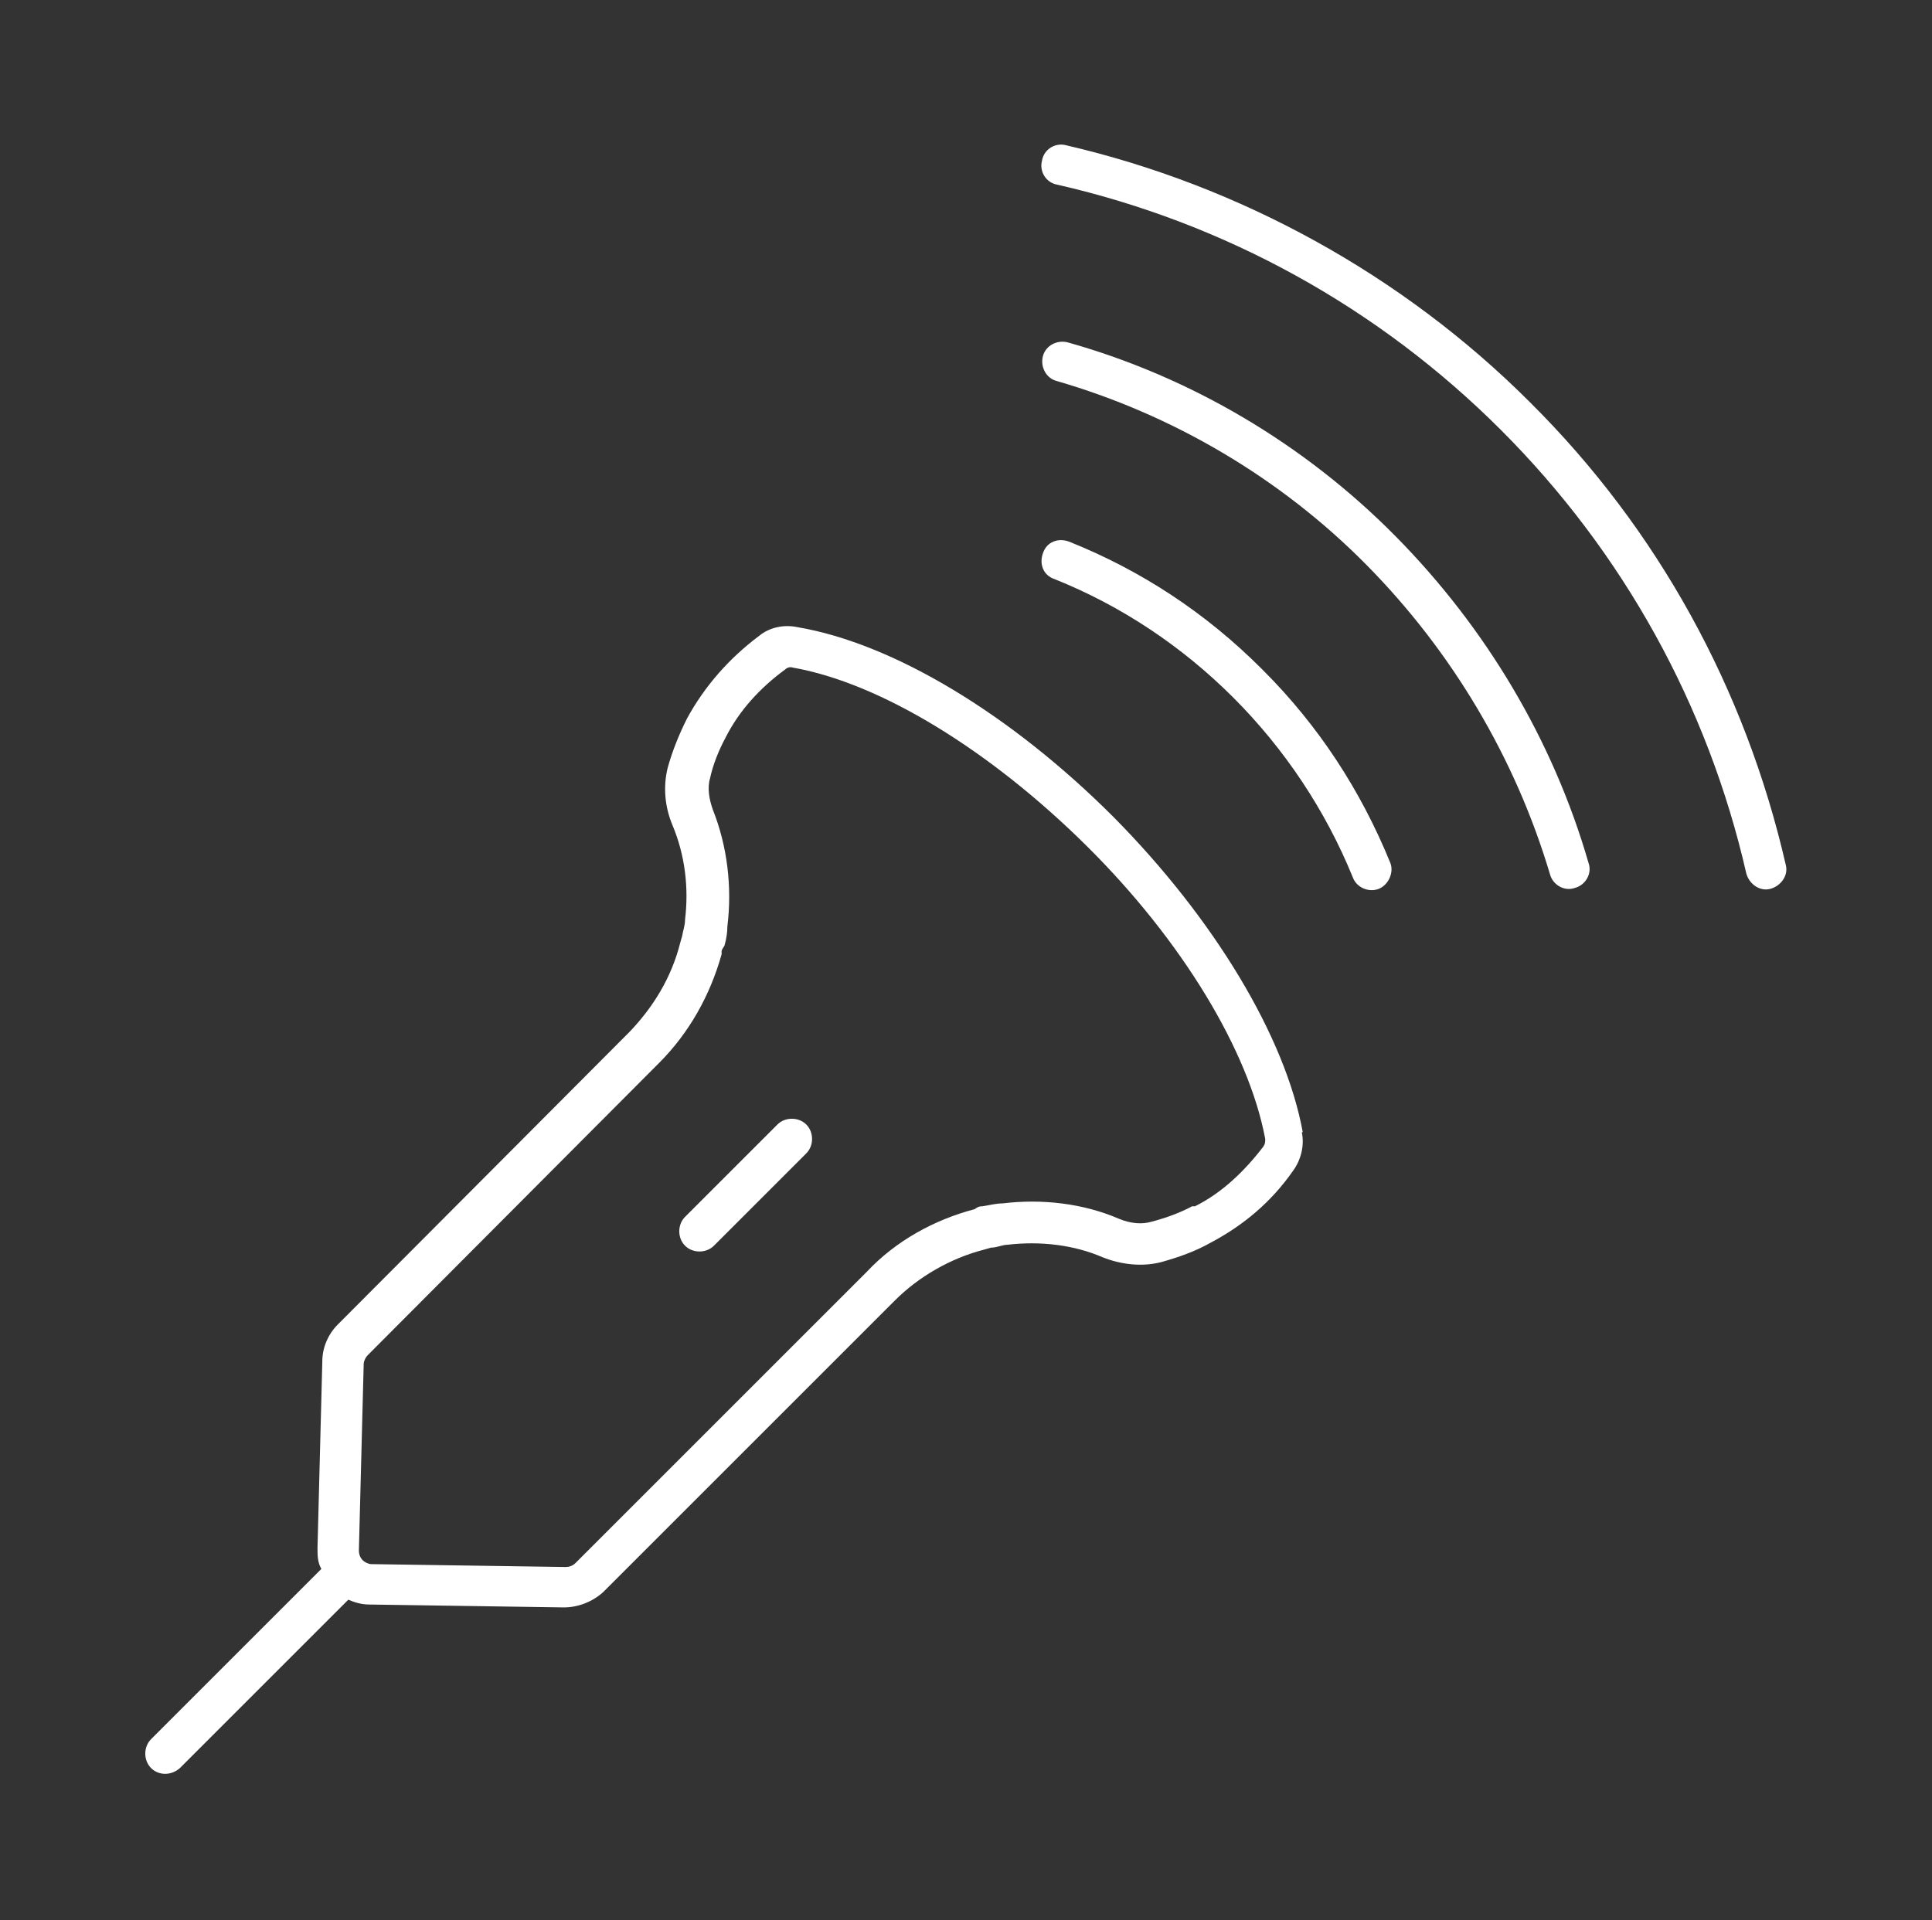
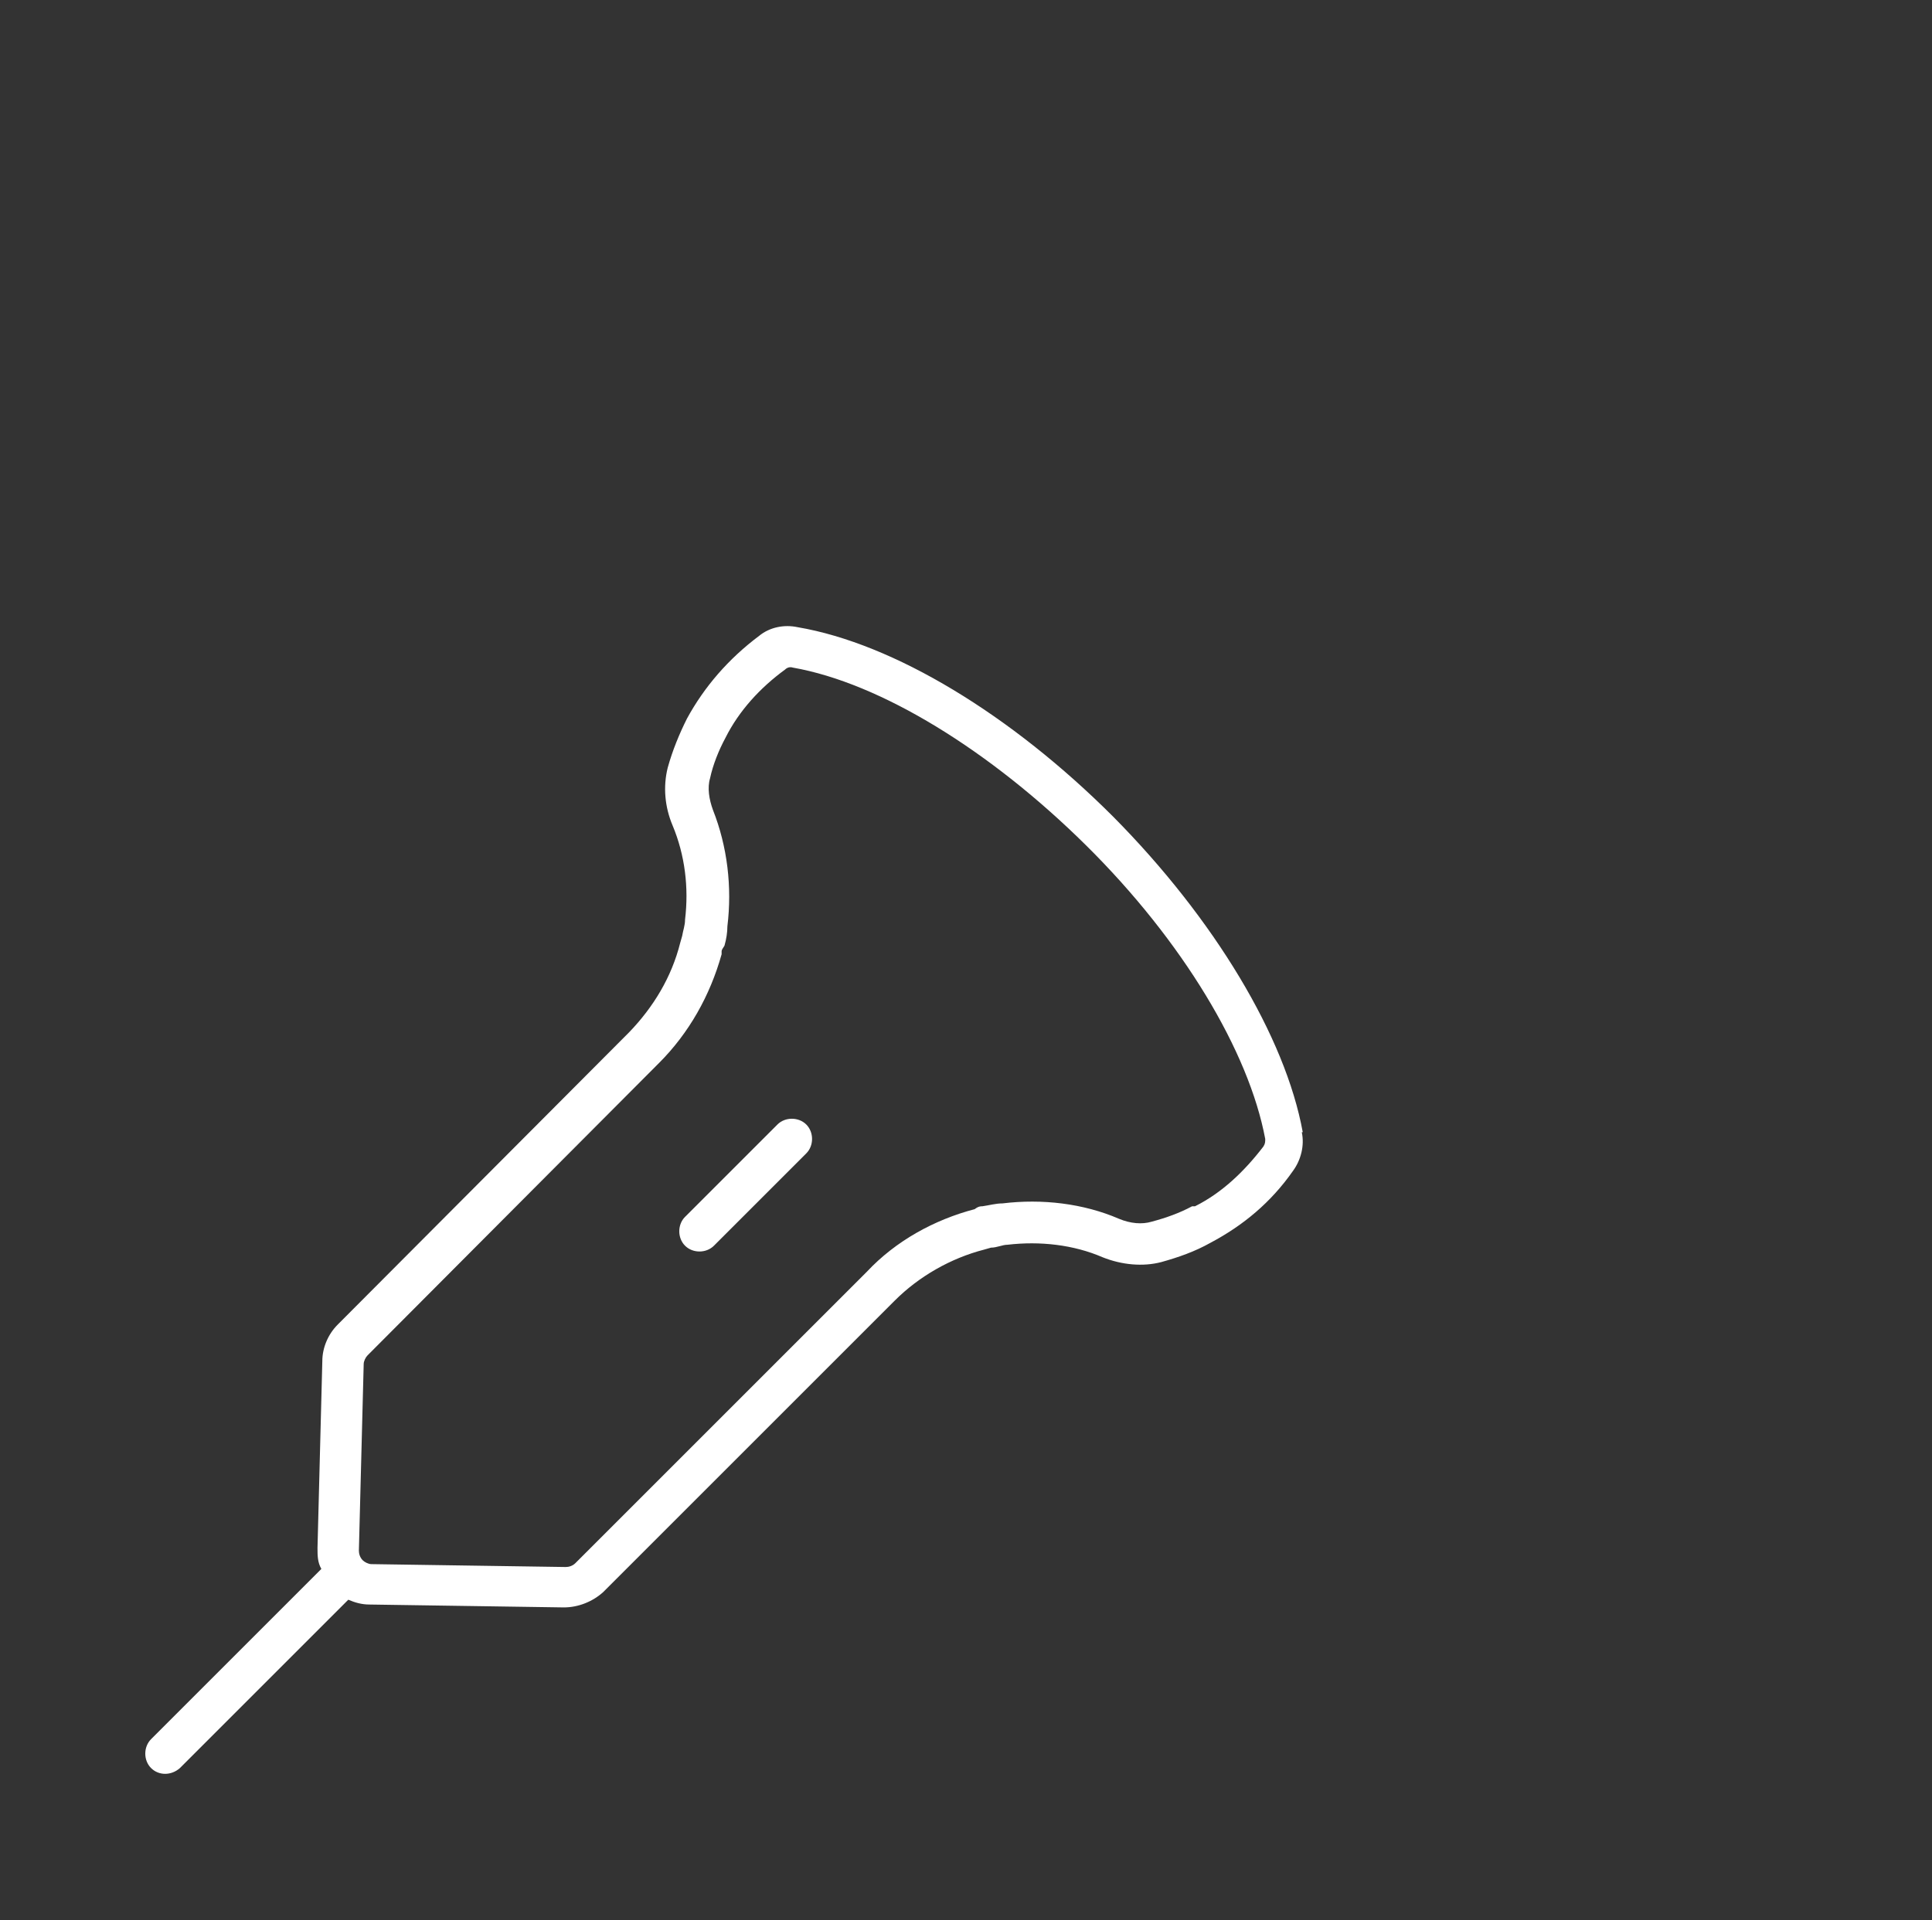
<svg xmlns="http://www.w3.org/2000/svg" viewBox="0 0 200.8 199.6">
  <rect x="0" y="0" width="200.8" height="199.6" fill="#333333" stroke="none" />
  <defs>
    <style>      .cls-1 {        fill: #fff;      }    </style>
  </defs>
  <g>
    <g id="Layer_1">
      <g id="Layer_2">
        <g id="Layer_2-2">
          <g>
            <path class="cls-1" d="M135.4,117.7c-1.8-9.9-9.2-22.2-19.7-32.8-10.6-10.6-22.8-18-32.8-19.7-1.4-.3-2.9,0-4,.9-3.2,2.4-5.7,5.3-7.5,8.6-.8,1.6-1.5,3.3-2,5.1-.5,2-.3,4.1.5,6,1.3,3.1,1.7,6.5,1.3,9.8,0,.6-.2,1.1-.3,1.7l-.2.7h0c-.9,3.6-2.8,6.7-5.3,9.3l-30.3,30.4c-1,1-1.6,2.4-1.6,3.8l-.5,19.4c0,.8,0,1.5.4,2.2l-17.7,17.7c-.8.8-.8,2.2,0,3,.8.8,2.1.8,3,0l17.5-17.5c.7.3,1.4.5,2.2.5l20.2.3c1.5,0,3-.6,4.1-1.6l30.3-30.3c2.5-2.5,5.8-4.4,9.3-5.3l.7-.2c.6,0,1.2-.3,1.7-.3,3.4-.4,6.9,0,9.9,1.3,2,.8,4.2,1,6.1.5,1.8-.5,3.5-1.1,5.1-2,3.4-1.8,6.3-4.2,8.6-7.5.8-1.1,1.2-2.6.9-4h0ZM123.9,125.4c-1.3.7-2.7,1.2-4.2,1.6-1,.3-2.2.2-3.4-.3-3.7-1.6-8-2.1-12.1-1.6-.7,0-1.4.2-2.1.3-.2,0-.4,0-.8.3-4.2,1.1-8.2,3.3-11.2,6.5l-30.3,30.3c-.3.3-.7.4-1,.4l-20.2-.3c-.3,0-.7-.2-.9-.4h0c-.3-.3-.4-.7-.4-1l.5-19.4c0-.3.2-.7.4-.9l30.3-30.4c3.1-3.1,5.3-7,6.5-11.3h0v-.3c0-.2.2-.4.3-.6.2-.7.3-1.4.3-2,.5-4.1,0-8.3-1.5-12.1-.4-1.1-.6-2.3-.3-3.3.3-1.4.9-2.9,1.6-4.2,1.4-2.8,3.6-5.2,6.2-7.1.2-.2.5-.3.8-.2,9.1,1.6,20.5,8.6,30.5,18.5,10,9.9,16.9,21.4,18.6,30.5,0,.3,0,.5-.2.8-2,2.6-4.3,4.8-7.1,6.2h0Z" />
            <path class="cls-1" d="M83.8,116.9c-.8-.8-2.2-.8-3,0l-9.6,9.6c-.8.8-.8,2.2,0,3s2.2.8,3,0l9.6-9.6c.8-.8.8-2.2,0-3Z" />
-             <path class="cls-1" d="M108.3,16.7c-.3,1.1.4,2.3,1.6,2.5,17.5,4,33.4,12.8,46.1,25.5,12.7,12.7,21.5,28.6,25.5,46.1.3,1.1,1.4,1.9,2.5,1.6,1.1-.3,1.9-1.4,1.6-2.5-4.2-18.3-13.3-34.9-26.6-48.1-13.2-13.2-30.1-22.5-48.2-26.7-1.1-.3-2.3.4-2.5,1.6Z" />
-             <path class="cls-1" d="M163.7,92.3c1.1-.3,1.8-1.5,1.4-2.6-3.7-12.8-10.7-24.5-20.1-34s-21.2-16.5-34-20.1c-1.1-.3-2.3.3-2.6,1.4-.3,1.1.3,2.3,1.4,2.6,12.1,3.5,23.3,10.1,32.2,19.1,8.9,9,15.5,20.1,19.1,32.2.3,1.1,1.5,1.8,2.6,1.4Z" />
-             <path class="cls-1" d="M131.1,69.5c-5.8-5.8-12.5-10.2-20-13.2-1.1-.4-2.3,0-2.7,1.2-.4,1.1,0,2.3,1.2,2.7,14,5.6,25.3,17,31,31,.4,1.1,1.7,1.6,2.7,1.2s1.6-1.7,1.2-2.7c-3.1-7.6-7.5-14.3-13.2-20h0Z" />
          </g>
        </g>
      </g>
    </g>
  </g>
</svg>